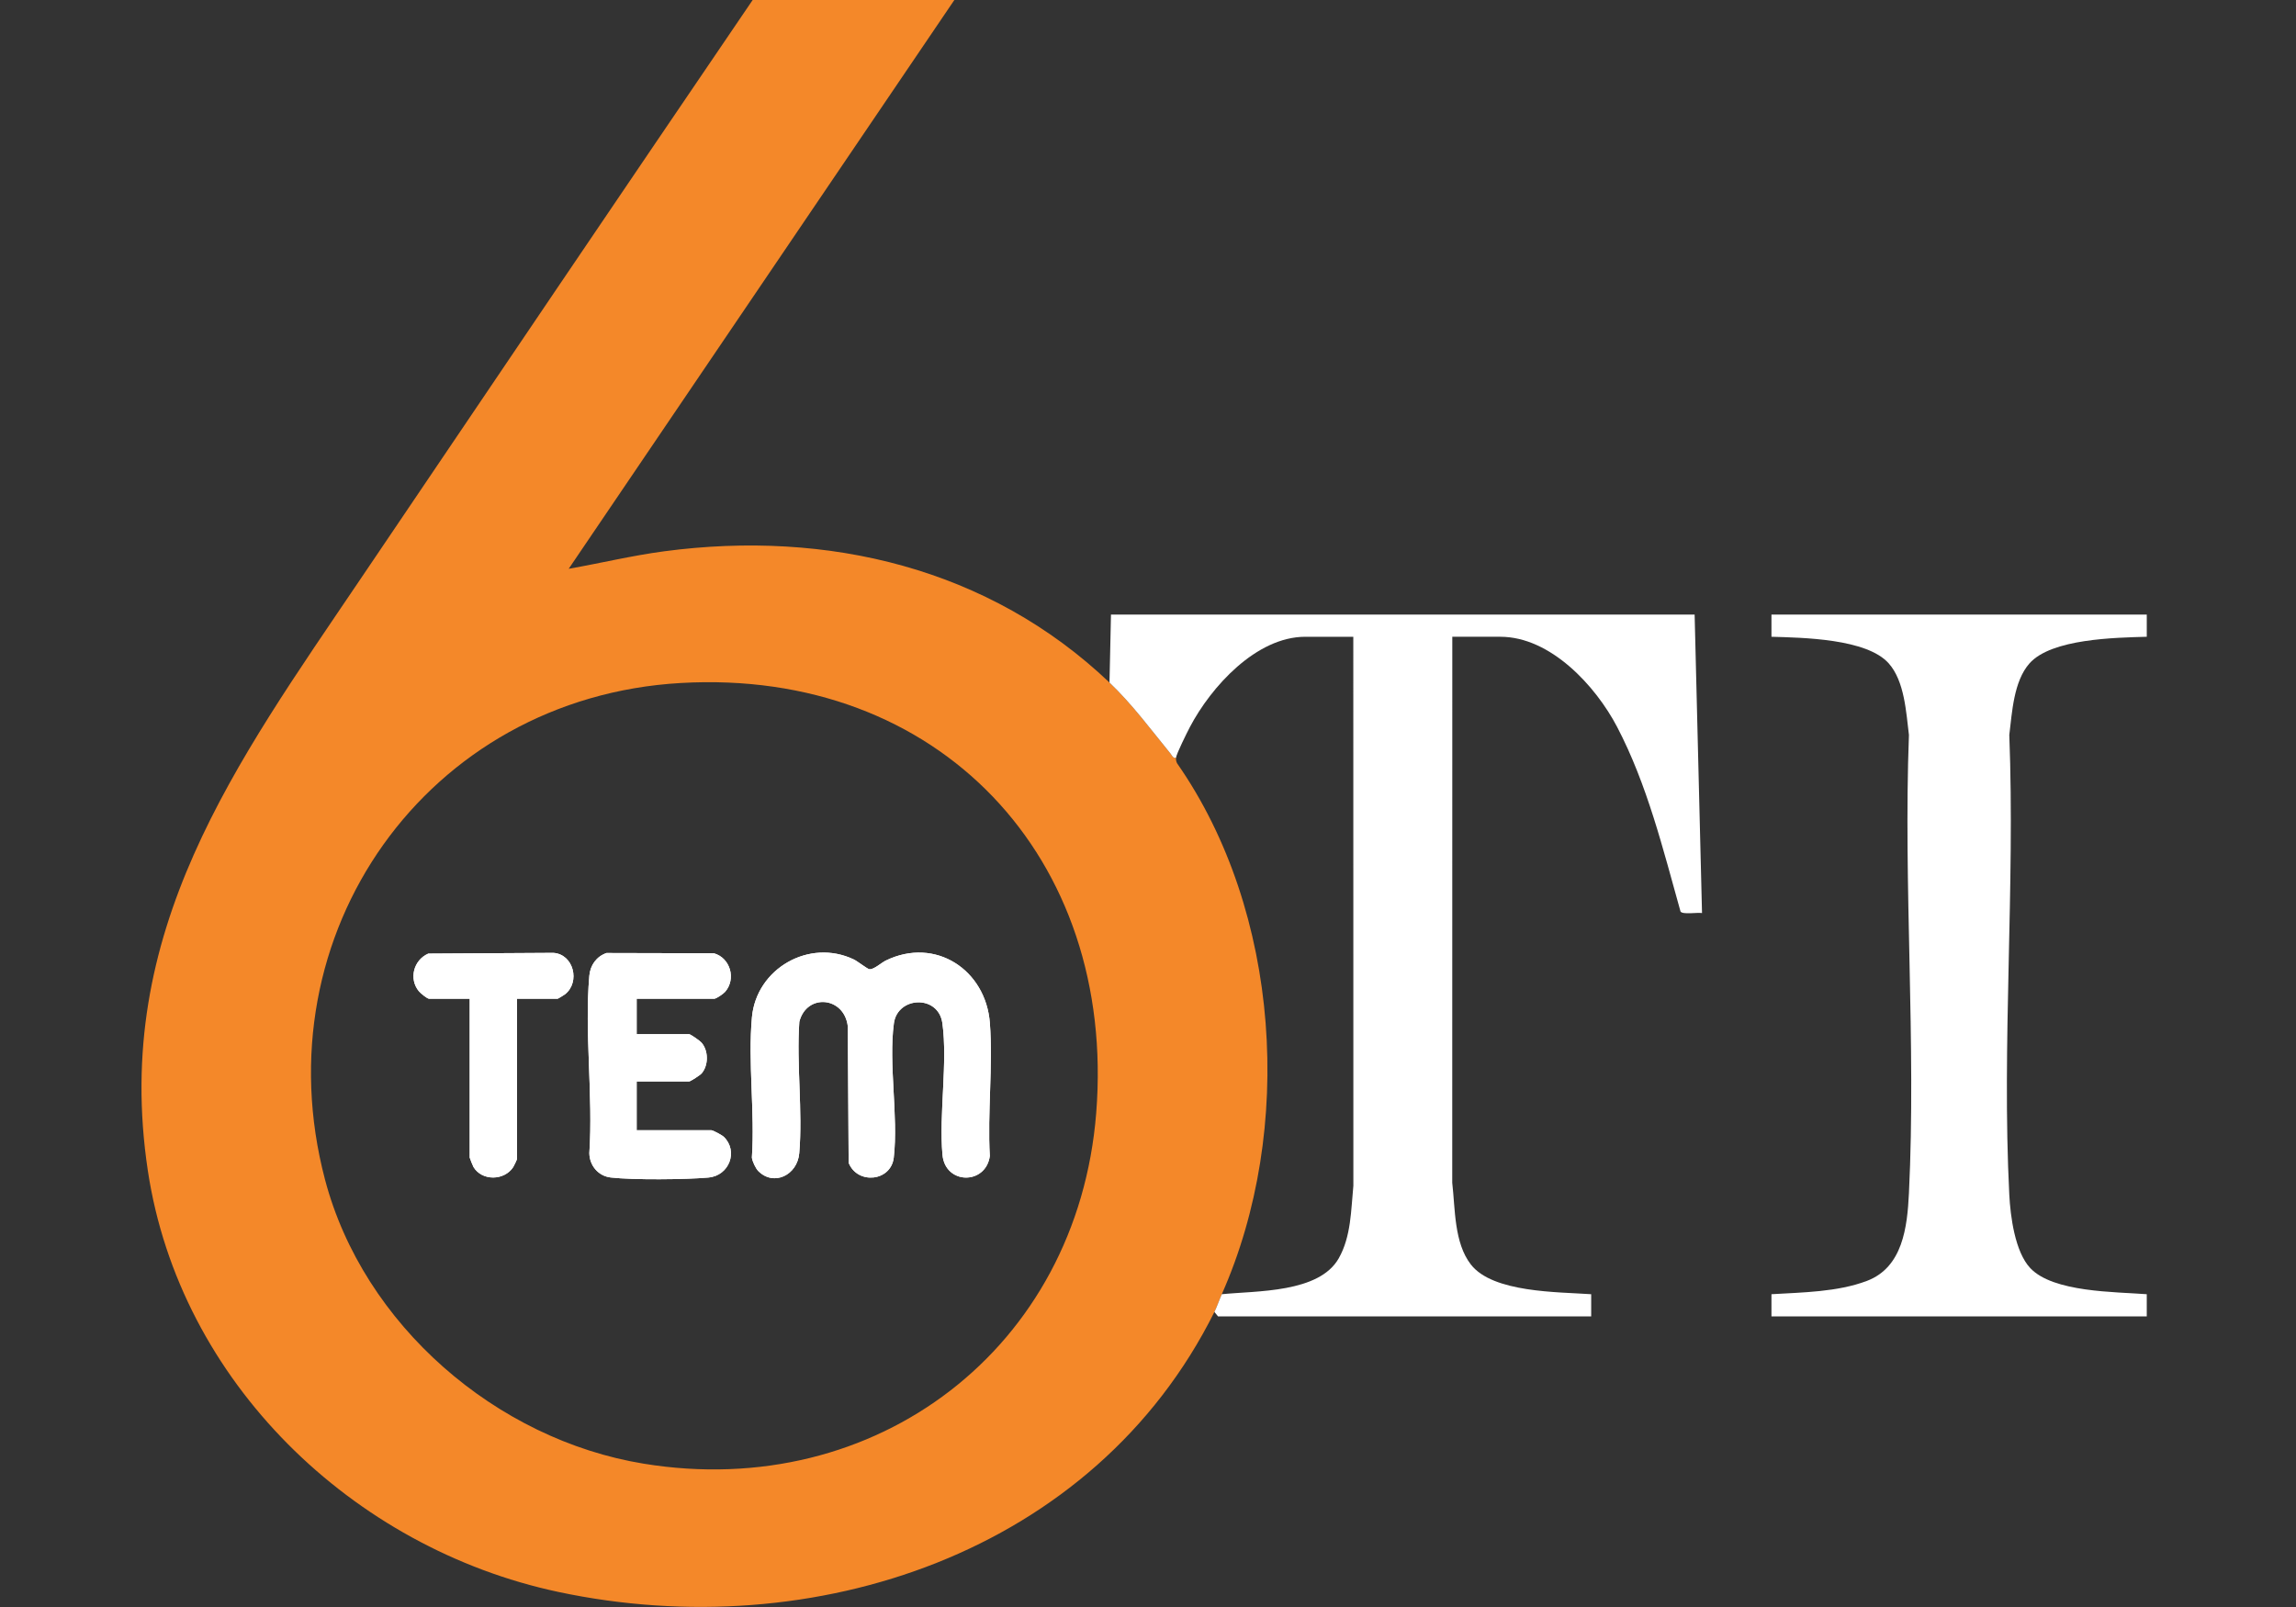
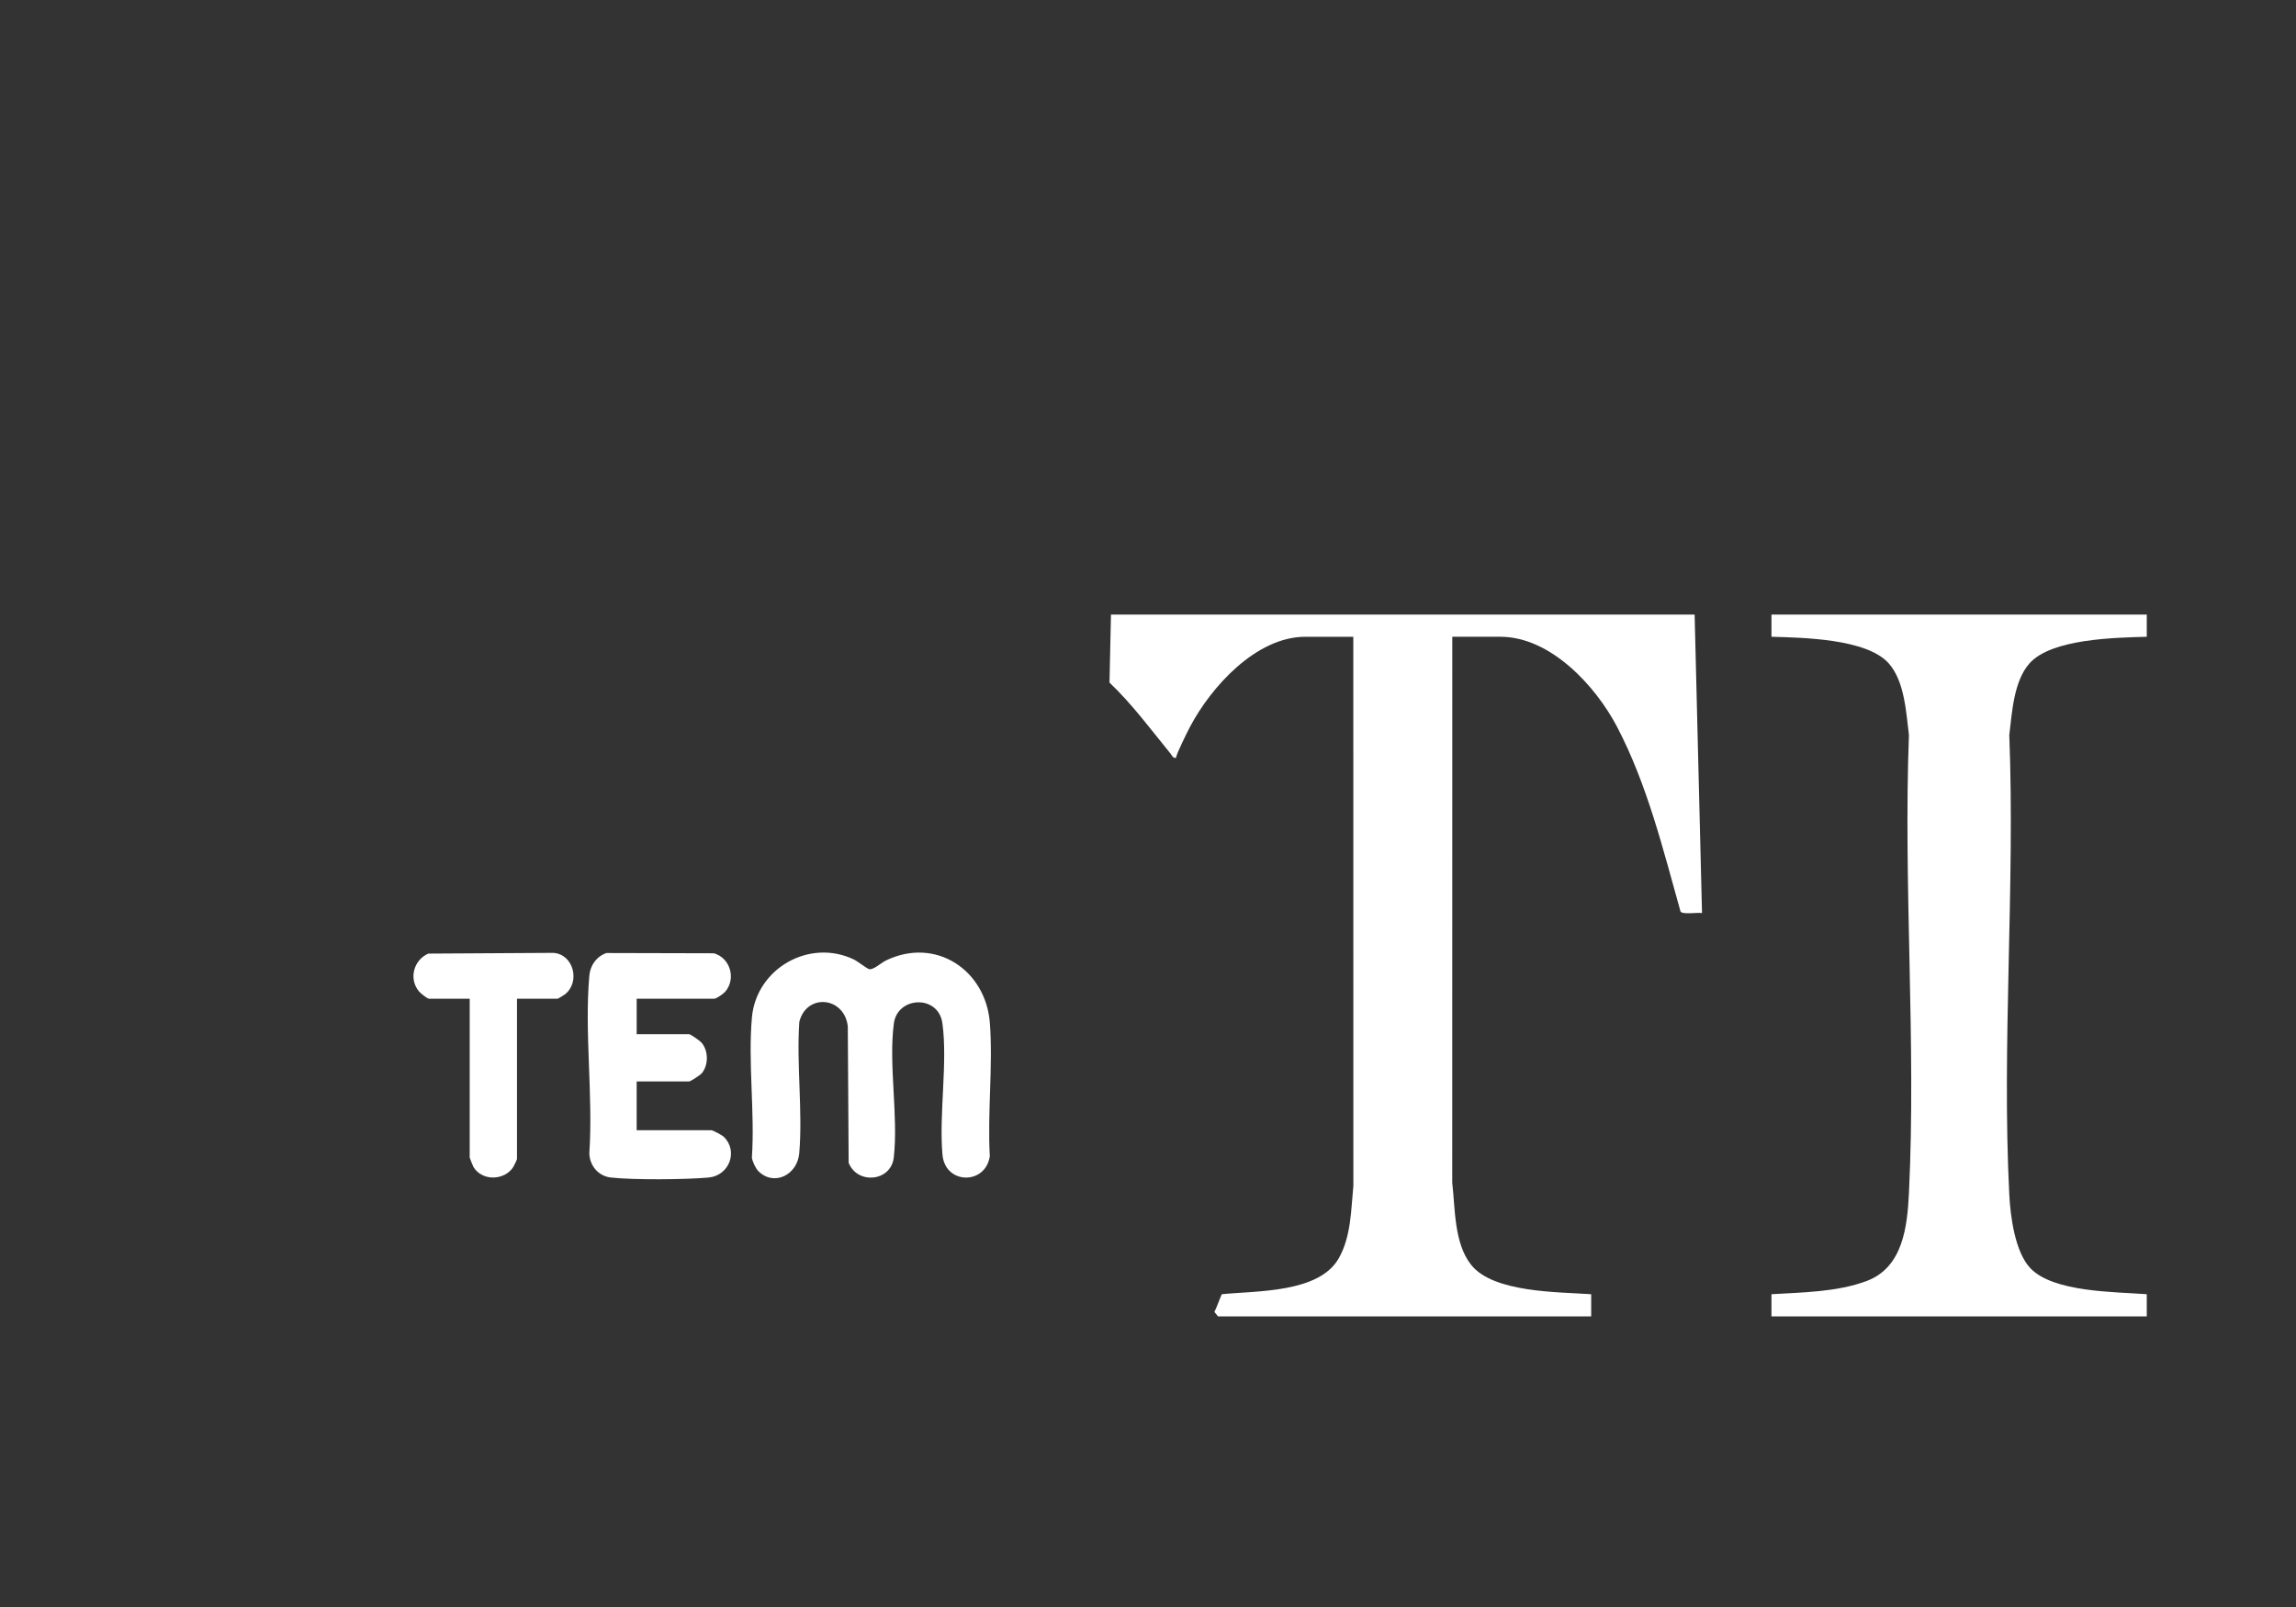
<svg xmlns="http://www.w3.org/2000/svg" id="Layer_1" data-name="Layer 1" viewBox="0 0 8640 6048">
  <rect x="0" y="0" width="8640" height="6048" fill="#333333" stroke="none" />
  <defs>
    <style> .cls-1 { fill: #f48829; } .cls-2 { fill: #fff; } .cls-3 { fill: #fefefe; } </style>
  </defs>
-   <path class="cls-1" d="M4569.9,4937.54c-452.23,907.99-1509.5,1257.83-2468.84,1053.75-774.51-164.76-1424.97-791.07-1544.76-1585.68-135.64-899.73,330.58-1530.76,800.99-2227.52C1847.93,1451.36,2339.29,725.11,2832.31,0h758.98l-1451.23,2140.65c119.8-21.11,238.62-49.82,359.43-65.87,615.51-81.76,1222.44,62.92,1675.63,494.07,85.49,81.34,155.62,176.72,229.95,267.7,5.93,7.26,7.73,16.73,20.26,15.88-.39,7.19.83,14.11,4.31,20.49,389.6,558.54,442.32,1379.94,168.06,1997.9-9.11,20.52-18.91,48.87-27.8,66.72ZM2561.49,2570.49c-955.13,55.05-1582.36,943.93-1338.45,1868.97,144.19,546.84,644.3,978.66,1199.42,1069.18,875.05,142.69,1632.08-435.3,1702.56-1319.01,76.77-962.64-593.32-1675.06-1563.53-1619.13Z" />
  <path class="cls-2" d="M4175.12,2568.85l5.56-255.77h2196.31l27.83,1123.21c-17.25-3.01-71.85,6.48-80.79-5.45-65.68-234.26-125.47-478.65-238.84-695.28-80.43-153.69-249.97-339.06-439.38-339.06h-180.71l-.23,2054.76c11.42,97.82,6.43,225.8,70.21,307.89,82.8,106.56,328.37,102.94,452.68,111.69v83.4h-1404.24s-13.63-16.68-13.63-16.68c8.89-17.85,18.7-46.21,27.8-66.72,130.95-13.2,366.09-4.36,440.19-135.3,46.82-82.75,45.89-181.28,54.94-273.11l-.26-2065.91h-180.71c-185.17,0-354.98,189.35-433.82,339.06-9.78,18.58-51.94,102.85-52.7,116.89-12.53.85-14.33-8.62-20.26-15.88-74.33-90.98-144.46-186.36-229.95-267.7Z" />
  <path class="cls-2" d="M8078.44,2313.08v83.4c-117.14,3.46-359.07,6.82-441.63,100.5-59.44,67.45-65.13,183.83-75.71,269.03,22.15,570.3-28.66,1161.91-.04,1729.74,4.11,81.62,21.32,215.68,79.02,276.83,86.52,91.7,319.71,89.04,438.35,98.22v83.4h-1412.31v-83.4c116.83-6.92,248.29-8.25,358.76-49.92,135.28-51.03,152.38-202.21,158.61-330.69,27.49-566.65-21.33-1155.26-.04-1724.18-10.58-85.2-16.27-201.57-75.71-269.03-82.55-93.69-324.49-97.04-441.63-100.5v-83.4h1412.31Z" />
-   <path class="cls-3" d="M1945.44,3758.75h152.91c1.62,0,23.87-13.6,27.8-16.68,58.32-45.84,32.79-151.13-44.2-155.97l-470.37,2.81c-54.88,24.14-74.09,94.36-35.46,141.59,6.2,7.58,31.44,28.24,38.48,28.24h152.91v597.73c0,1.92,12.13,32.14,14.31,35.74,32.42,53.49,116.08,51.56,149.48.16,2.84-4.37,14.14-28.04,14.14-30.34v-603.29ZM2395.83,3758.75h291.92c7.83,0,34.2-18.36,40.82-25.9,42.59-48.53,19.72-127.75-42.14-145.15l-404.27-1c-37.57,13.18-60.95,45.57-64.49,85.64-18.76,212.54,14.66,452.22.03,667.65.89,46.79,33.67,86.18,80.81,91.56,84.54,9.65,280.79,7.88,367.21.22,78.93-7,113.22-99.62,58.16-153.14-6.63-6.45-40.92-25.01-47.27-25.01h-280.79v-183.49h197.39c4.81,0,41.54-23.66,47.32-30.53,26.28-31.24,25.77-85.2-.92-115.95-5.79-6.68-41.31-31.45-46.39-31.45h-197.39v-133.45ZM2853.65,4407.44c58.48,58.48,146.96,15.04,154.01-67.43,13.52-158.02-10.91-334.55.29-494.58,27.45-107.75,168.8-95.04,182.39,16.81l3.23,513.88c32.83,83.12,159.4,70.91,169.76-19.62,17.8-155.47-20.35-352.42.49-505.5,13.83-101.58,167.57-108.37,182.5,0,20.45,148.36-13.27,340.82.27,494.6,9.99,113.47,162.79,114.66,178.17,5.35-9.31-162.98,12.33-339.3.2-500.66-15.02-199.86-204.83-326.06-391.43-235.3-17.3,8.41-45.23,34.51-61.76,32.76-7.64-.81-45.03-30.17-58.34-36.57-167.72-80.55-366.97,33.88-383.81,217.18-15.43,167.93,11.43,357.95-.21,528.26,1.78,14.43,14.1,40.69,24.24,50.83Z" />
  <path class="cls-2" d="M2853.65,4407.44c-10.13-10.13-22.46-36.4-24.24-50.83,11.65-170.31-15.22-360.33.21-528.26,16.84-183.3,216.09-297.73,383.81-217.18,13.32,6.4,50.7,35.76,58.34,36.57,16.53,1.75,44.46-24.35,61.76-32.76,186.6-90.75,376.4,35.44,391.43,235.3,12.13,161.36-9.51,337.68-.2,500.66-15.38,109.31-168.19,108.12-178.17-5.35-13.53-153.78,20.18-346.24-.27-494.6-14.94-108.37-168.68-101.58-182.5,0-20.84,153.08,17.31,350.03-.49,505.5-10.36,90.53-136.93,102.74-169.76,19.62l-3.23-513.88c-13.59-111.85-154.94-124.57-182.39-16.81-11.2,160.02,13.24,336.55-.29,494.58-7.06,82.48-95.54,125.91-154.01,67.43Z" />
  <path class="cls-2" d="M2395.83,3758.75v133.45h197.39c5.08,0,40.6,24.77,46.39,31.45,26.69,30.75,27.2,84.71.92,115.95-5.77,6.86-42.5,30.53-47.32,30.53h-197.39v183.49h280.79c6.35,0,40.64,18.57,47.27,25.01,55.05,53.52,20.76,146.15-58.16,153.14-86.42,7.66-282.67,9.43-367.21-.22-47.14-5.38-79.92-44.77-80.81-91.56,14.62-215.43-18.8-455.11-.03-667.65,3.54-40.07,26.92-72.46,64.49-85.64l404.27,1c61.86,17.4,84.73,96.62,42.14,145.15-6.62,7.54-33,25.9-40.82,25.9h-291.92Z" />
  <path class="cls-2" d="M1945.44,3758.75v603.29c0,2.3-11.3,25.97-14.14,30.34-33.4,51.4-117.06,53.32-149.48-.16-2.18-3.6-14.31-33.81-14.31-35.74v-597.73h-152.91c-7.04,0-32.28-20.66-38.48-28.24-38.63-47.23-19.43-117.46,35.46-141.59l470.37-2.81c76.99,4.83,102.52,110.12,44.2,155.97-3.93,3.09-26.18,16.68-27.8,16.68h-152.91Z" />
</svg>